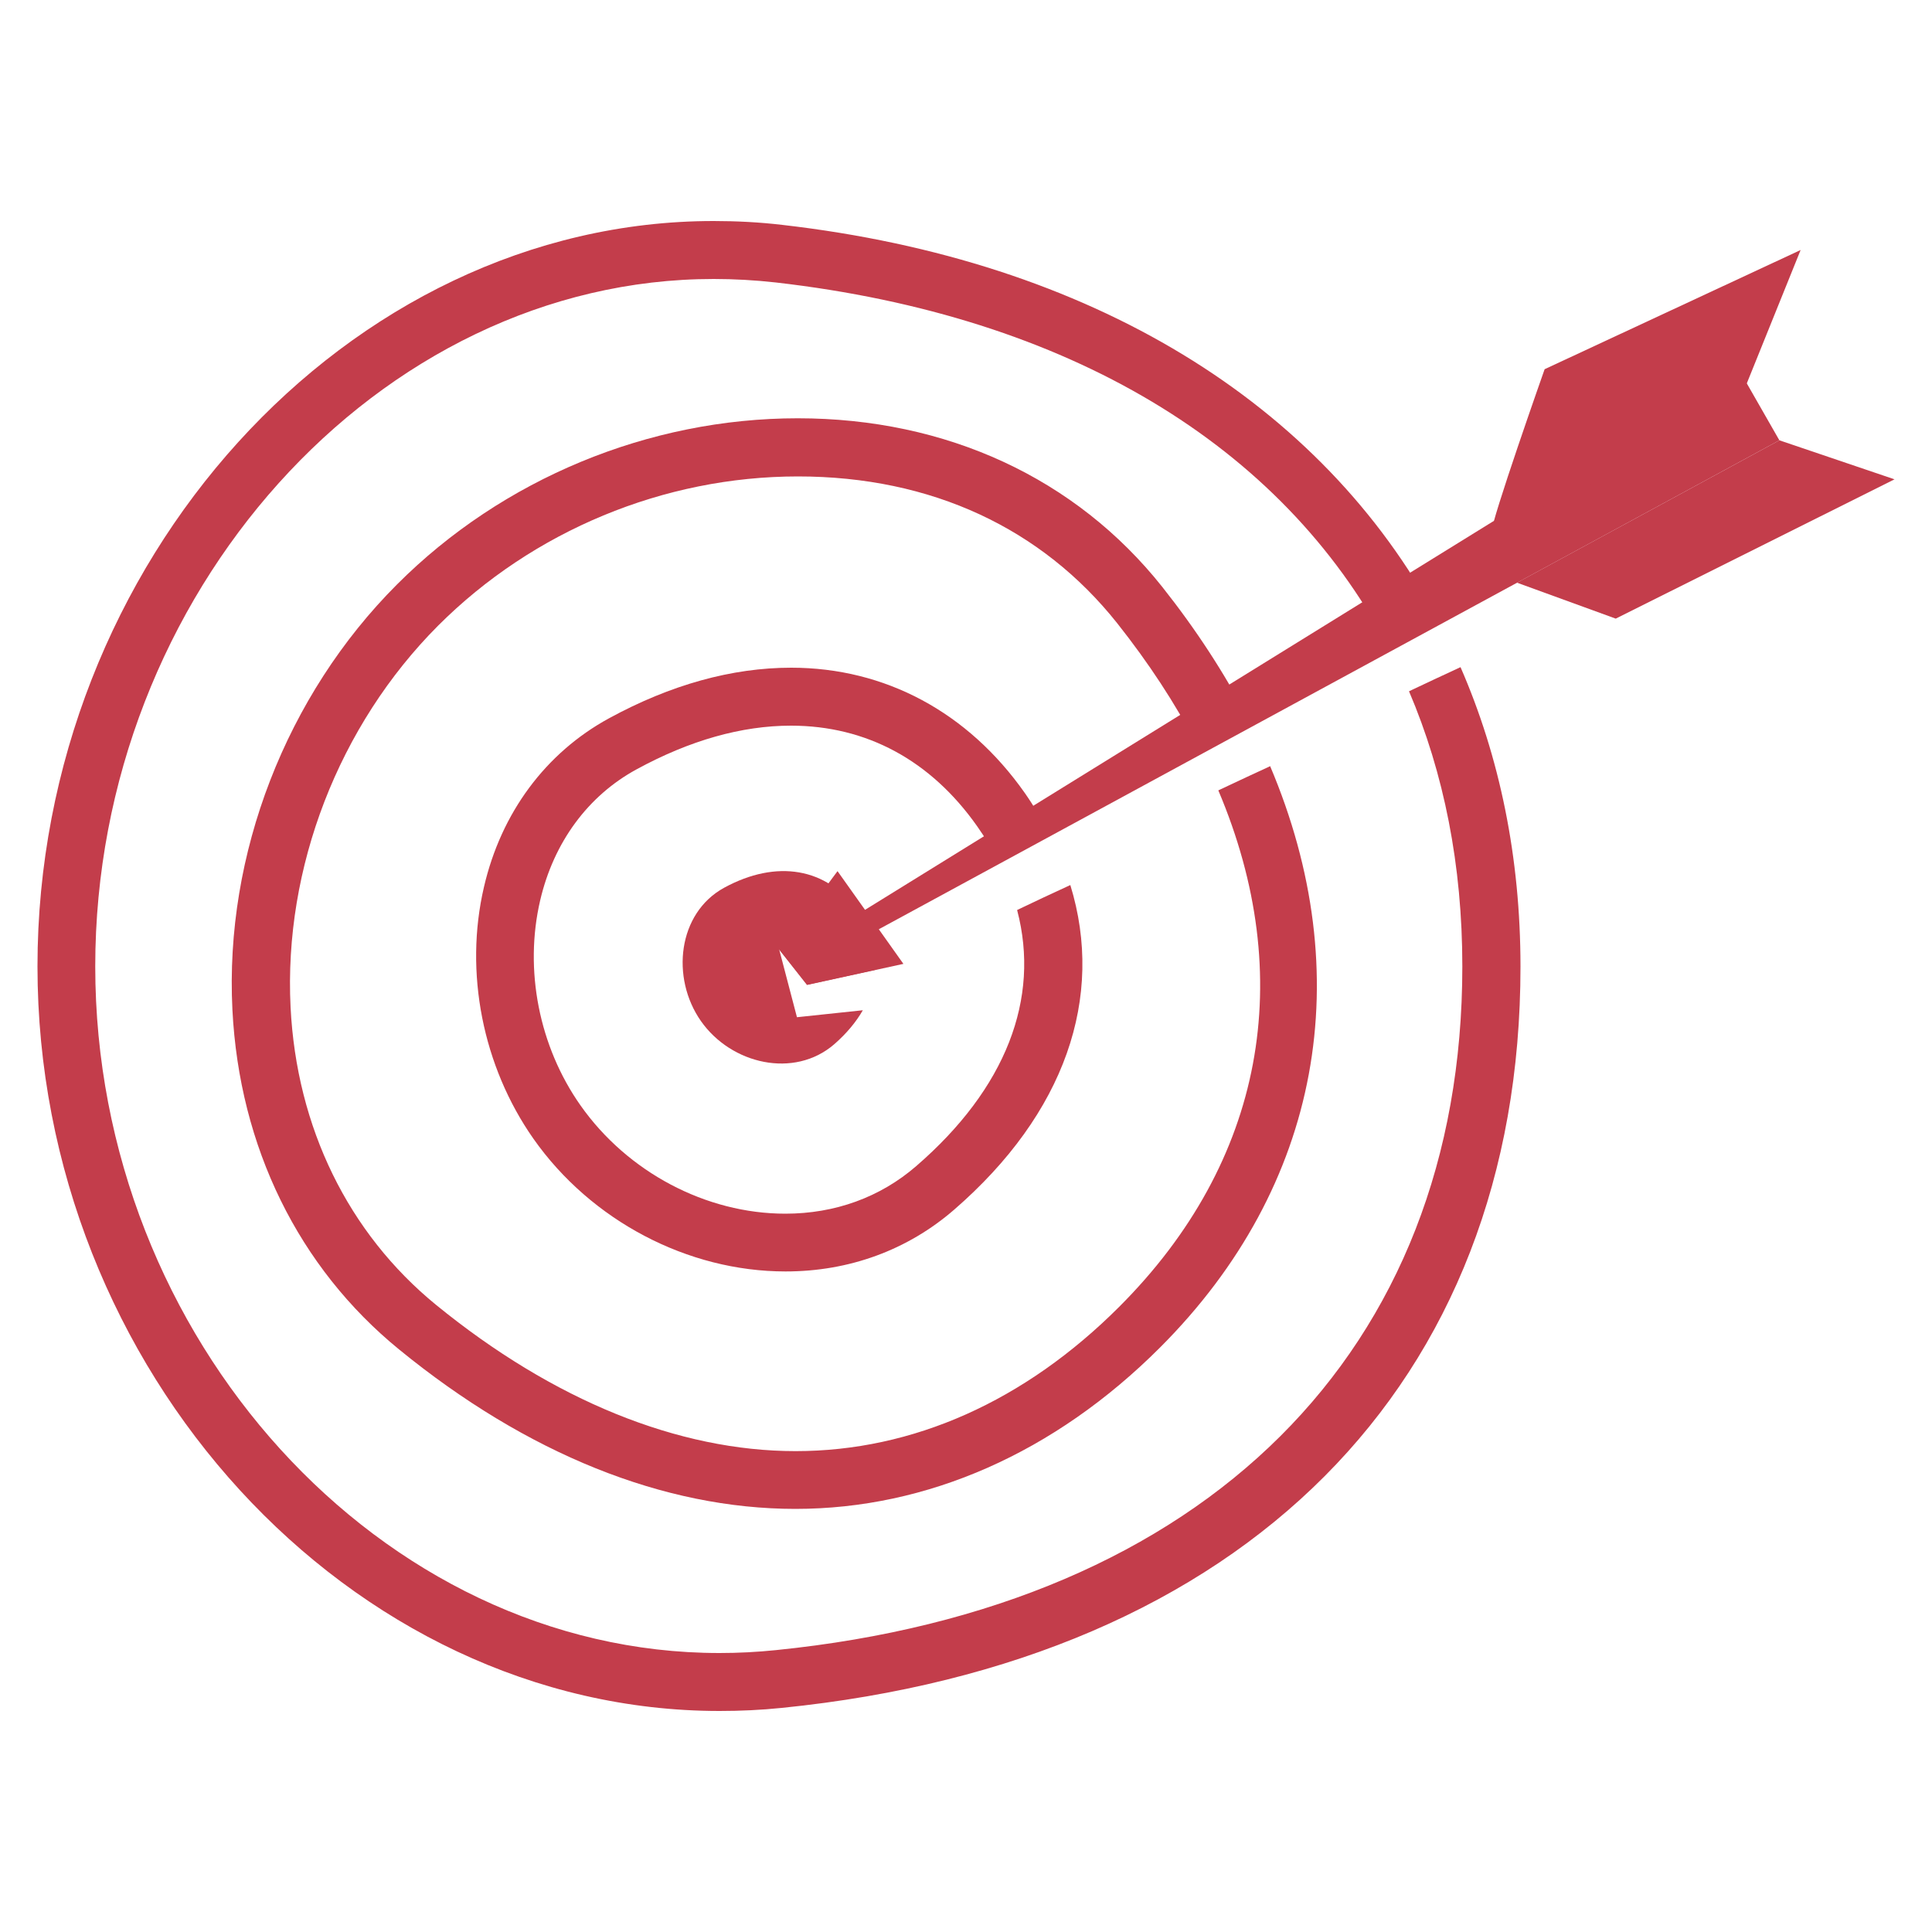
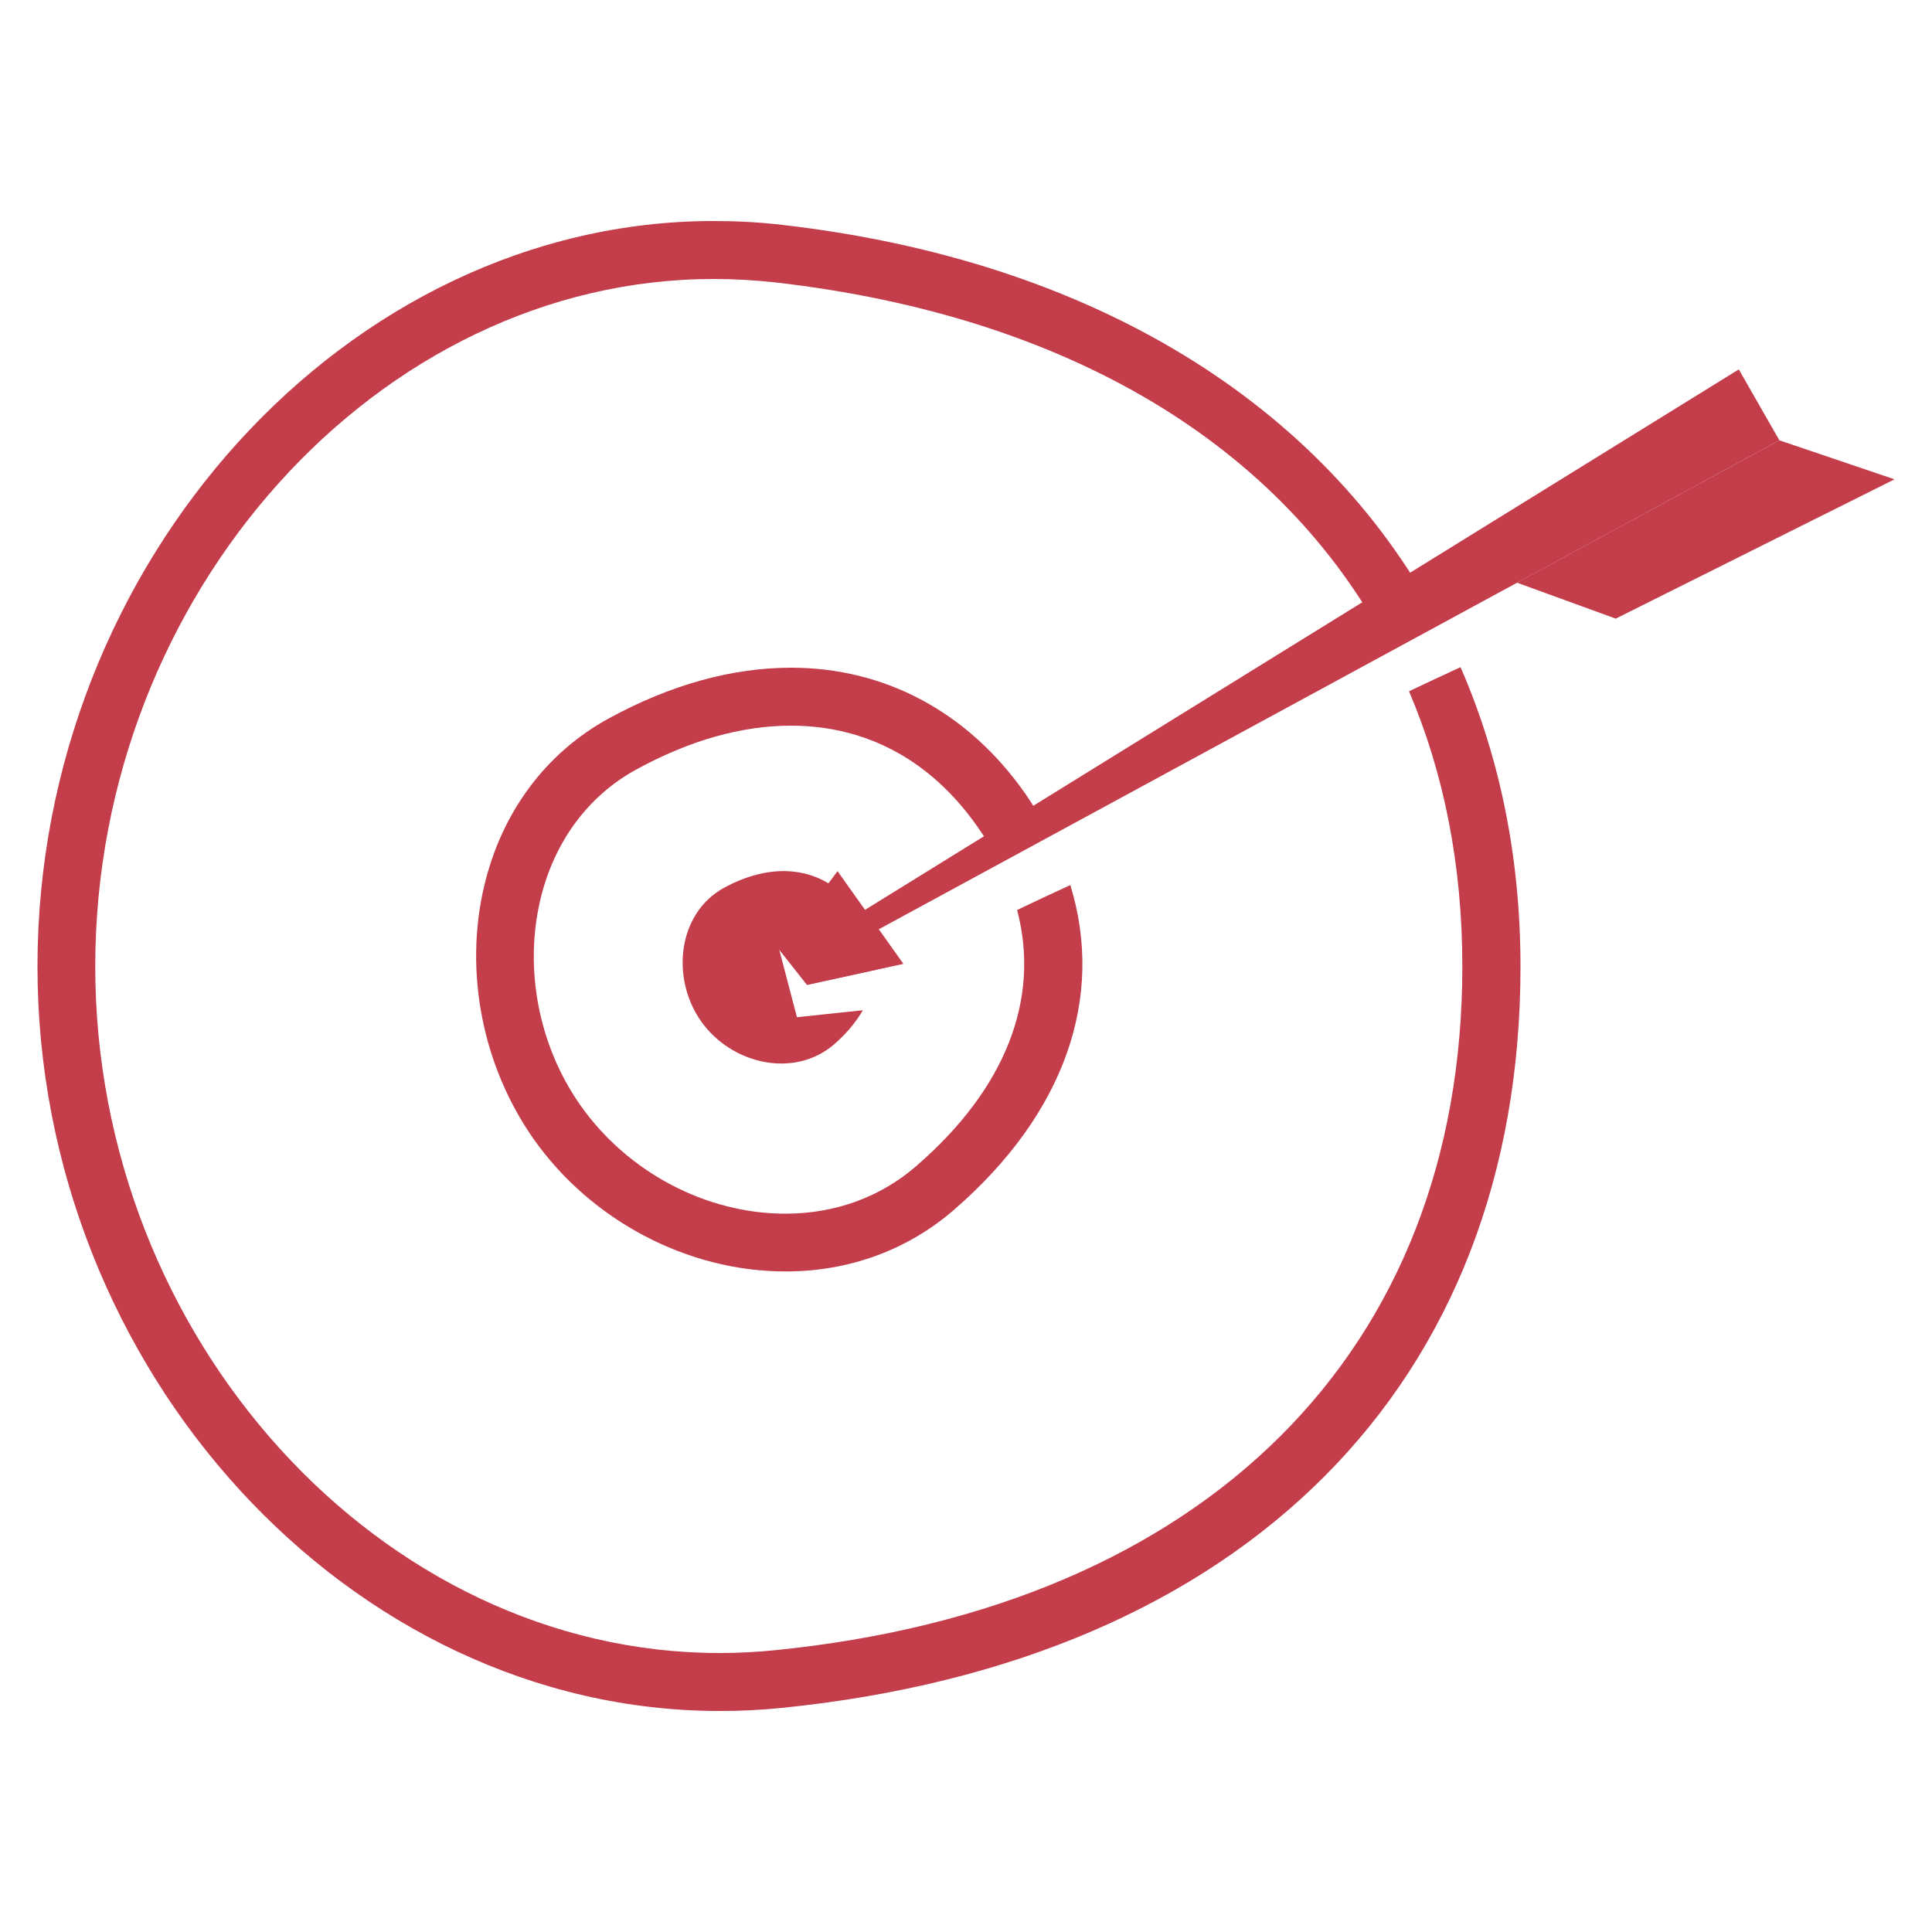
<svg xmlns="http://www.w3.org/2000/svg" id="Content" viewBox="0 0 100 100">
  <defs>
    <style>.cls-1{fill:#c33d4b;}</style>
  </defs>
  <polygon class="cls-1" points="43.55 47.85 90 19.12 92.1 22.79 43.55 49.15 43.55 47.85" />
  <polygon class="cls-1" points="41.77 50.98 40.33 49.15 43.35 45.09 46.76 49.89 41.77 50.98" />
-   <path class="cls-1" d="m77.2,27.56c-.06-.49,2.75-8.45,2.75-8.45l13.25-6.17-3.41,8.45-12.59,6.17Z" />
  <polygon class="cls-1" points="78.52 30.16 92.1 22.79 98.06 24.81 83.63 32.02 78.52 30.16" />
  <path class="cls-1" d="m52.65,47.12c1.2,4.57-.58,9.22-5.23,13.24-1.86,1.61-4.2,2.46-6.77,2.46-4.11,0-8.17-2.15-10.6-5.6-2.15-3.05-2.93-7.02-2.09-10.62.7-3,2.47-5.41,4.99-6.78,2.75-1.5,5.44-2.26,7.99-2.26,3.91,0,7.24,1.8,9.64,5.21.44.62.8,1.24,1.12,1.87l2.66-1.39c-.38-.74-.81-1.48-1.32-2.21-2.94-4.18-7.23-6.48-12.09-6.48-3.06,0-6.24.88-9.43,2.62-3.28,1.79-5.58,4.89-6.47,8.73-1.03,4.41-.07,9.28,2.56,13.03,2.98,4.24,7.98,6.87,13.05,6.87,3.3,0,6.32-1.11,8.73-3.2,5.73-4.97,7.8-10.99,6.01-16.8-.85.39-1.88.87-2.75,1.29Z" />
-   <path class="cls-1" d="m65.76,39.65c-.72.33-1.75.81-2.7,1.26,4.09,9.65,2.39,19.21-5.13,26.73-4.89,4.89-10.68,7.47-16.75,7.47s-12.54-2.62-18.61-7.57c-4.54-3.71-7.22-9.18-7.53-15.41-.36-7.21,2.49-14.59,7.64-19.75,4.91-4.91,11.69-7.72,18.62-7.72s12.63,2.7,16.52,7.59c1.64,2.07,3.01,4.16,4.1,6.26l2.64-1.39c-1.18-2.27-2.64-4.52-4.4-6.74-4.47-5.63-11.17-8.73-18.87-8.73s-15.28,3.13-20.74,8.6c-5.74,5.74-8.93,13.97-8.52,22.02.36,7.09,3.42,13.33,8.63,17.58,6.61,5.4,13.7,8.25,20.51,8.25s13.41-2.89,18.87-8.35c8.37-8.37,10.27-19.32,5.7-30.1Z" />
  <path class="cls-1" d="m75.6,34.53c-.82.38-1.81.84-2.67,1.25,1.81,4.24,2.76,9.01,2.76,14.24,0,19.91-13.28,33.14-35.53,35.39-.97.1-1.95.15-2.92.15-17.52,0-32.31-16.27-32.31-35.54S19.59,14.44,36.94,14.44c1.06,0,2.14.06,3.21.18,15.19,1.74,26.2,8.46,31.66,18.78l2.59-1.36c-5.97-11.15-17.87-18.56-33.91-20.4-1.18-.14-2.38-.2-3.55-.2C17.97,11.44,1.94,29.11,1.94,50.02s16.17,38.54,35.31,38.54c1.07,0,2.15-.05,3.22-.16,23.94-2.42,38.23-16.77,38.23-38.37,0-5.66-1.08-10.86-3.1-15.49Z" />
  <path class="cls-1" d="m41.25,52.65l-.92-3.51,1.45,1.83,3.52-.77c.06-1.04-.23-2.08-.92-3.05-1.57-2.24-4.19-2.68-6.9-1.2-2.4,1.31-2.77,4.66-1.2,6.9,1.57,2.24,4.83,2.99,6.9,1.2.64-.56,1.13-1.15,1.48-1.76l-3.4.36Z" />
</svg>